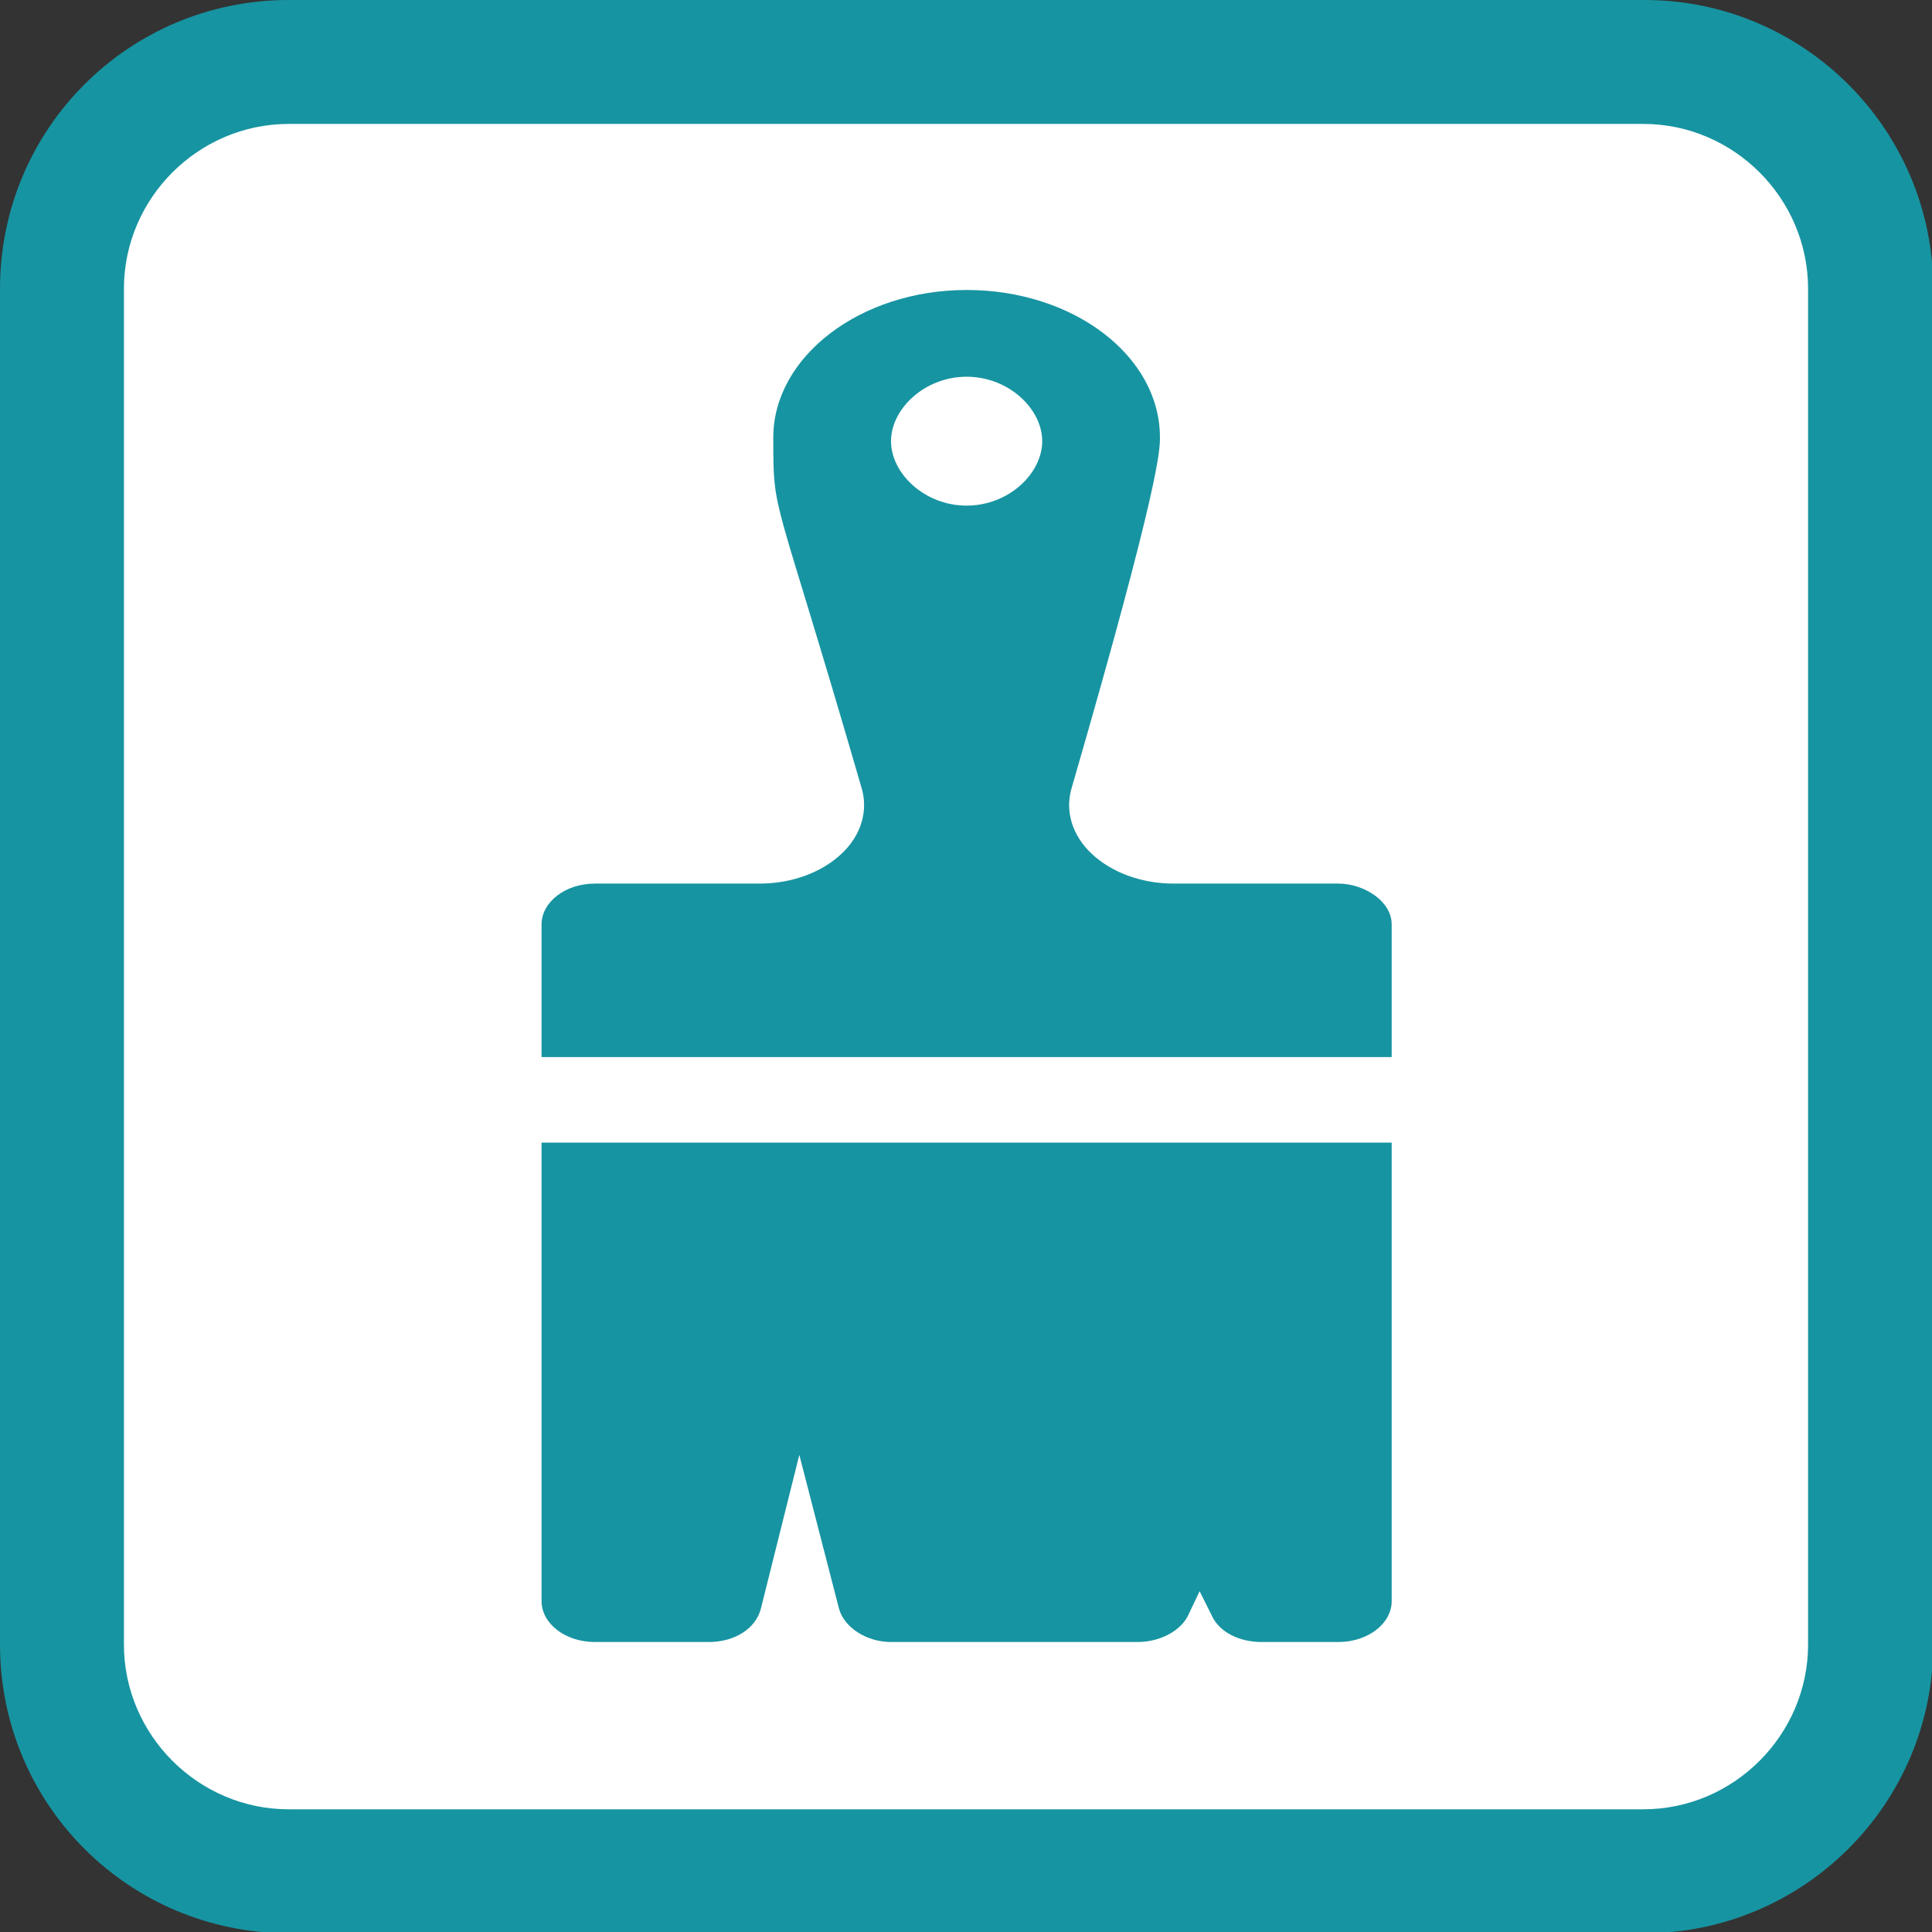
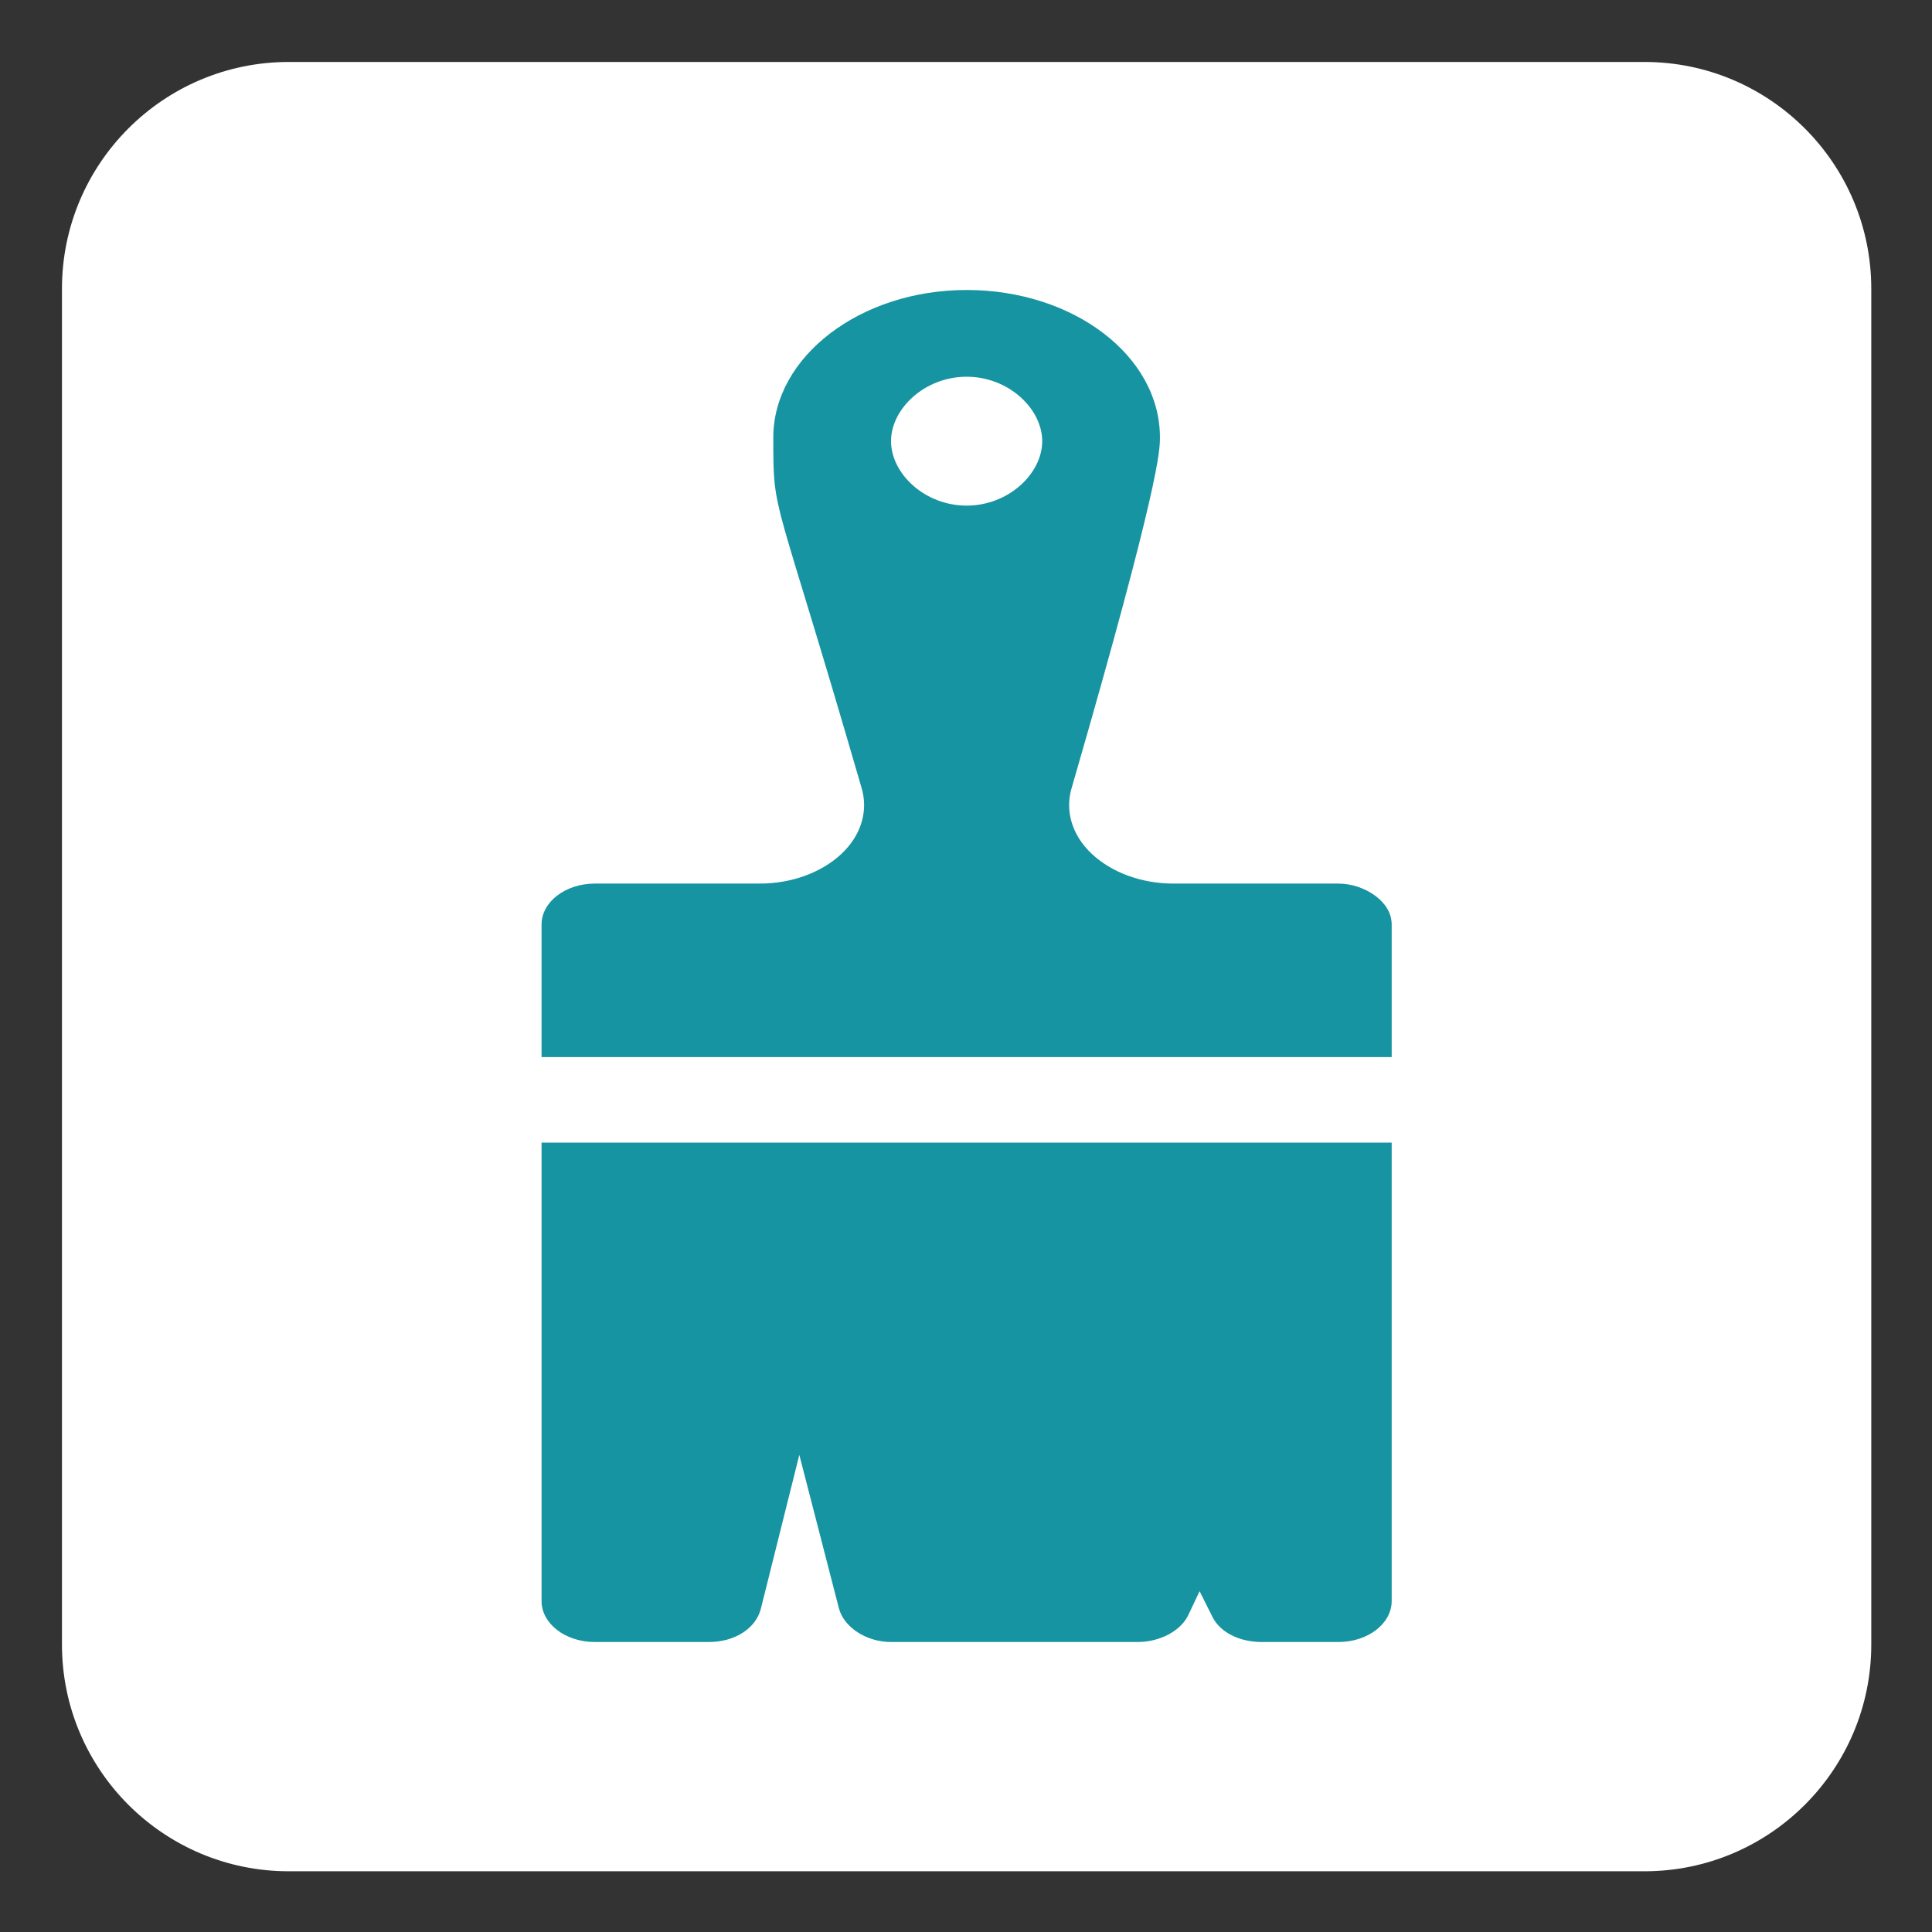
<svg xmlns="http://www.w3.org/2000/svg" id="Layer_1" version="1.1" viewBox="0 0 155.9 155.9">
  <rect x="0" y="0" width="155.9" height="155.9" fill="#333333" stroke="none" />
  <defs>
    <style>
      .st0 {
        fill: #fff;
      }

      .st1 {
        fill: #1794a1;
      }
    </style>
  </defs>
  <path class="st0" d="M23.3,5h109.4c10.1,0,18.3,8.2,18.3,18.3v109.4c0,10.1-8.2,18.3-18.3,18.3H23.3c-10.1,0-18.3-8.2-18.3-18.3V23.3C5,13.2,13.2,5,23.3,5Z" />
-   <path class="st1" d="M132.6,10c7.3,0,13.3,6,13.3,13.3v109.4c0,7.3-6,13.3-13.3,13.3H23.3c-7.3,0-13.3-6-13.3-13.3V23.3c0-7.3,6-13.3,13.3-13.3h109.4M132.6,0H23.3C10.4,0,0,10.4,0,23.3v109.4c0,12.9,10.4,23.3,23.3,23.3h109.4c12.8,0,23.3-10.4,23.3-23.3V23.3c0-12.8-10.4-23.3-23.3-23.3" />
-   <path class="st1" d="M43.7,129.2c0,1.8,1.9,3.3,4.3,3.3h9.2c2.1,0,3.8-1.1,4.2-2.7l3.1-12.4,3.2,12.4c.4,1.5,2.2,2.7,4.2,2.7h19.9c1.8,0,3.5-.9,4.1-2.2l.9-1.9,1,2c.6,1.3,2.2,2.1,4,2.1h6.2c2.4,0,4.3-1.5,4.3-3.3v-37H43.7v37ZM112.3,85.3v-10.7c0-.9-.5-1.7-1.3-2.3-.8-.6-1.9-1-3-1h-13.3c-2.6,0-5-.9-6.6-2.4-1.6-1.5-2.2-3.5-1.6-5.4,7.1-24.5,7.1-27.2,7.1-28.2,0-6.6-7-11.9-15.6-11.9s-15.6,5.4-15.6,11.9,0,3.7,7.1,28.2c.6,1.9,0,3.9-1.6,5.4-1.6,1.5-4,2.4-6.6,2.4h-13.3c-2.4,0-4.3,1.5-4.3,3.3v10.7h68.6ZM71.9,35.6c0-2.6,2.7-5.2,6.1-5.2s6.1,2.6,6.1,5.2c0,2.6-2.7,5.2-6.1,5.2s-6.1-2.6-6.1-5.2" />
+   <path class="st1" d="M43.7,129.2c0,1.8,1.9,3.3,4.3,3.3h9.2c2.1,0,3.8-1.1,4.2-2.7l3.1-12.4,3.2,12.4c.4,1.5,2.2,2.7,4.2,2.7h19.9c1.8,0,3.5-.9,4.1-2.2l.9-1.9,1,2c.6,1.3,2.2,2.1,4,2.1h6.2c2.4,0,4.3-1.5,4.3-3.3v-37H43.7v37ZM112.3,85.3v-10.7c0-.9-.5-1.7-1.3-2.3-.8-.6-1.9-1-3-1h-13.3c-2.6,0-5-.9-6.6-2.4-1.6-1.5-2.2-3.5-1.6-5.4,7.1-24.5,7.1-27.2,7.1-28.2,0-6.6-7-11.9-15.6-11.9s-15.6,5.4-15.6,11.9,0,3.7,7.1,28.2c.6,1.9,0,3.9-1.6,5.4-1.6,1.5-4,2.4-6.6,2.4h-13.3c-2.4,0-4.3,1.5-4.3,3.3v10.7ZM71.9,35.6c0-2.6,2.7-5.2,6.1-5.2s6.1,2.6,6.1,5.2c0,2.6-2.7,5.2-6.1,5.2s-6.1-2.6-6.1-5.2" />
</svg>